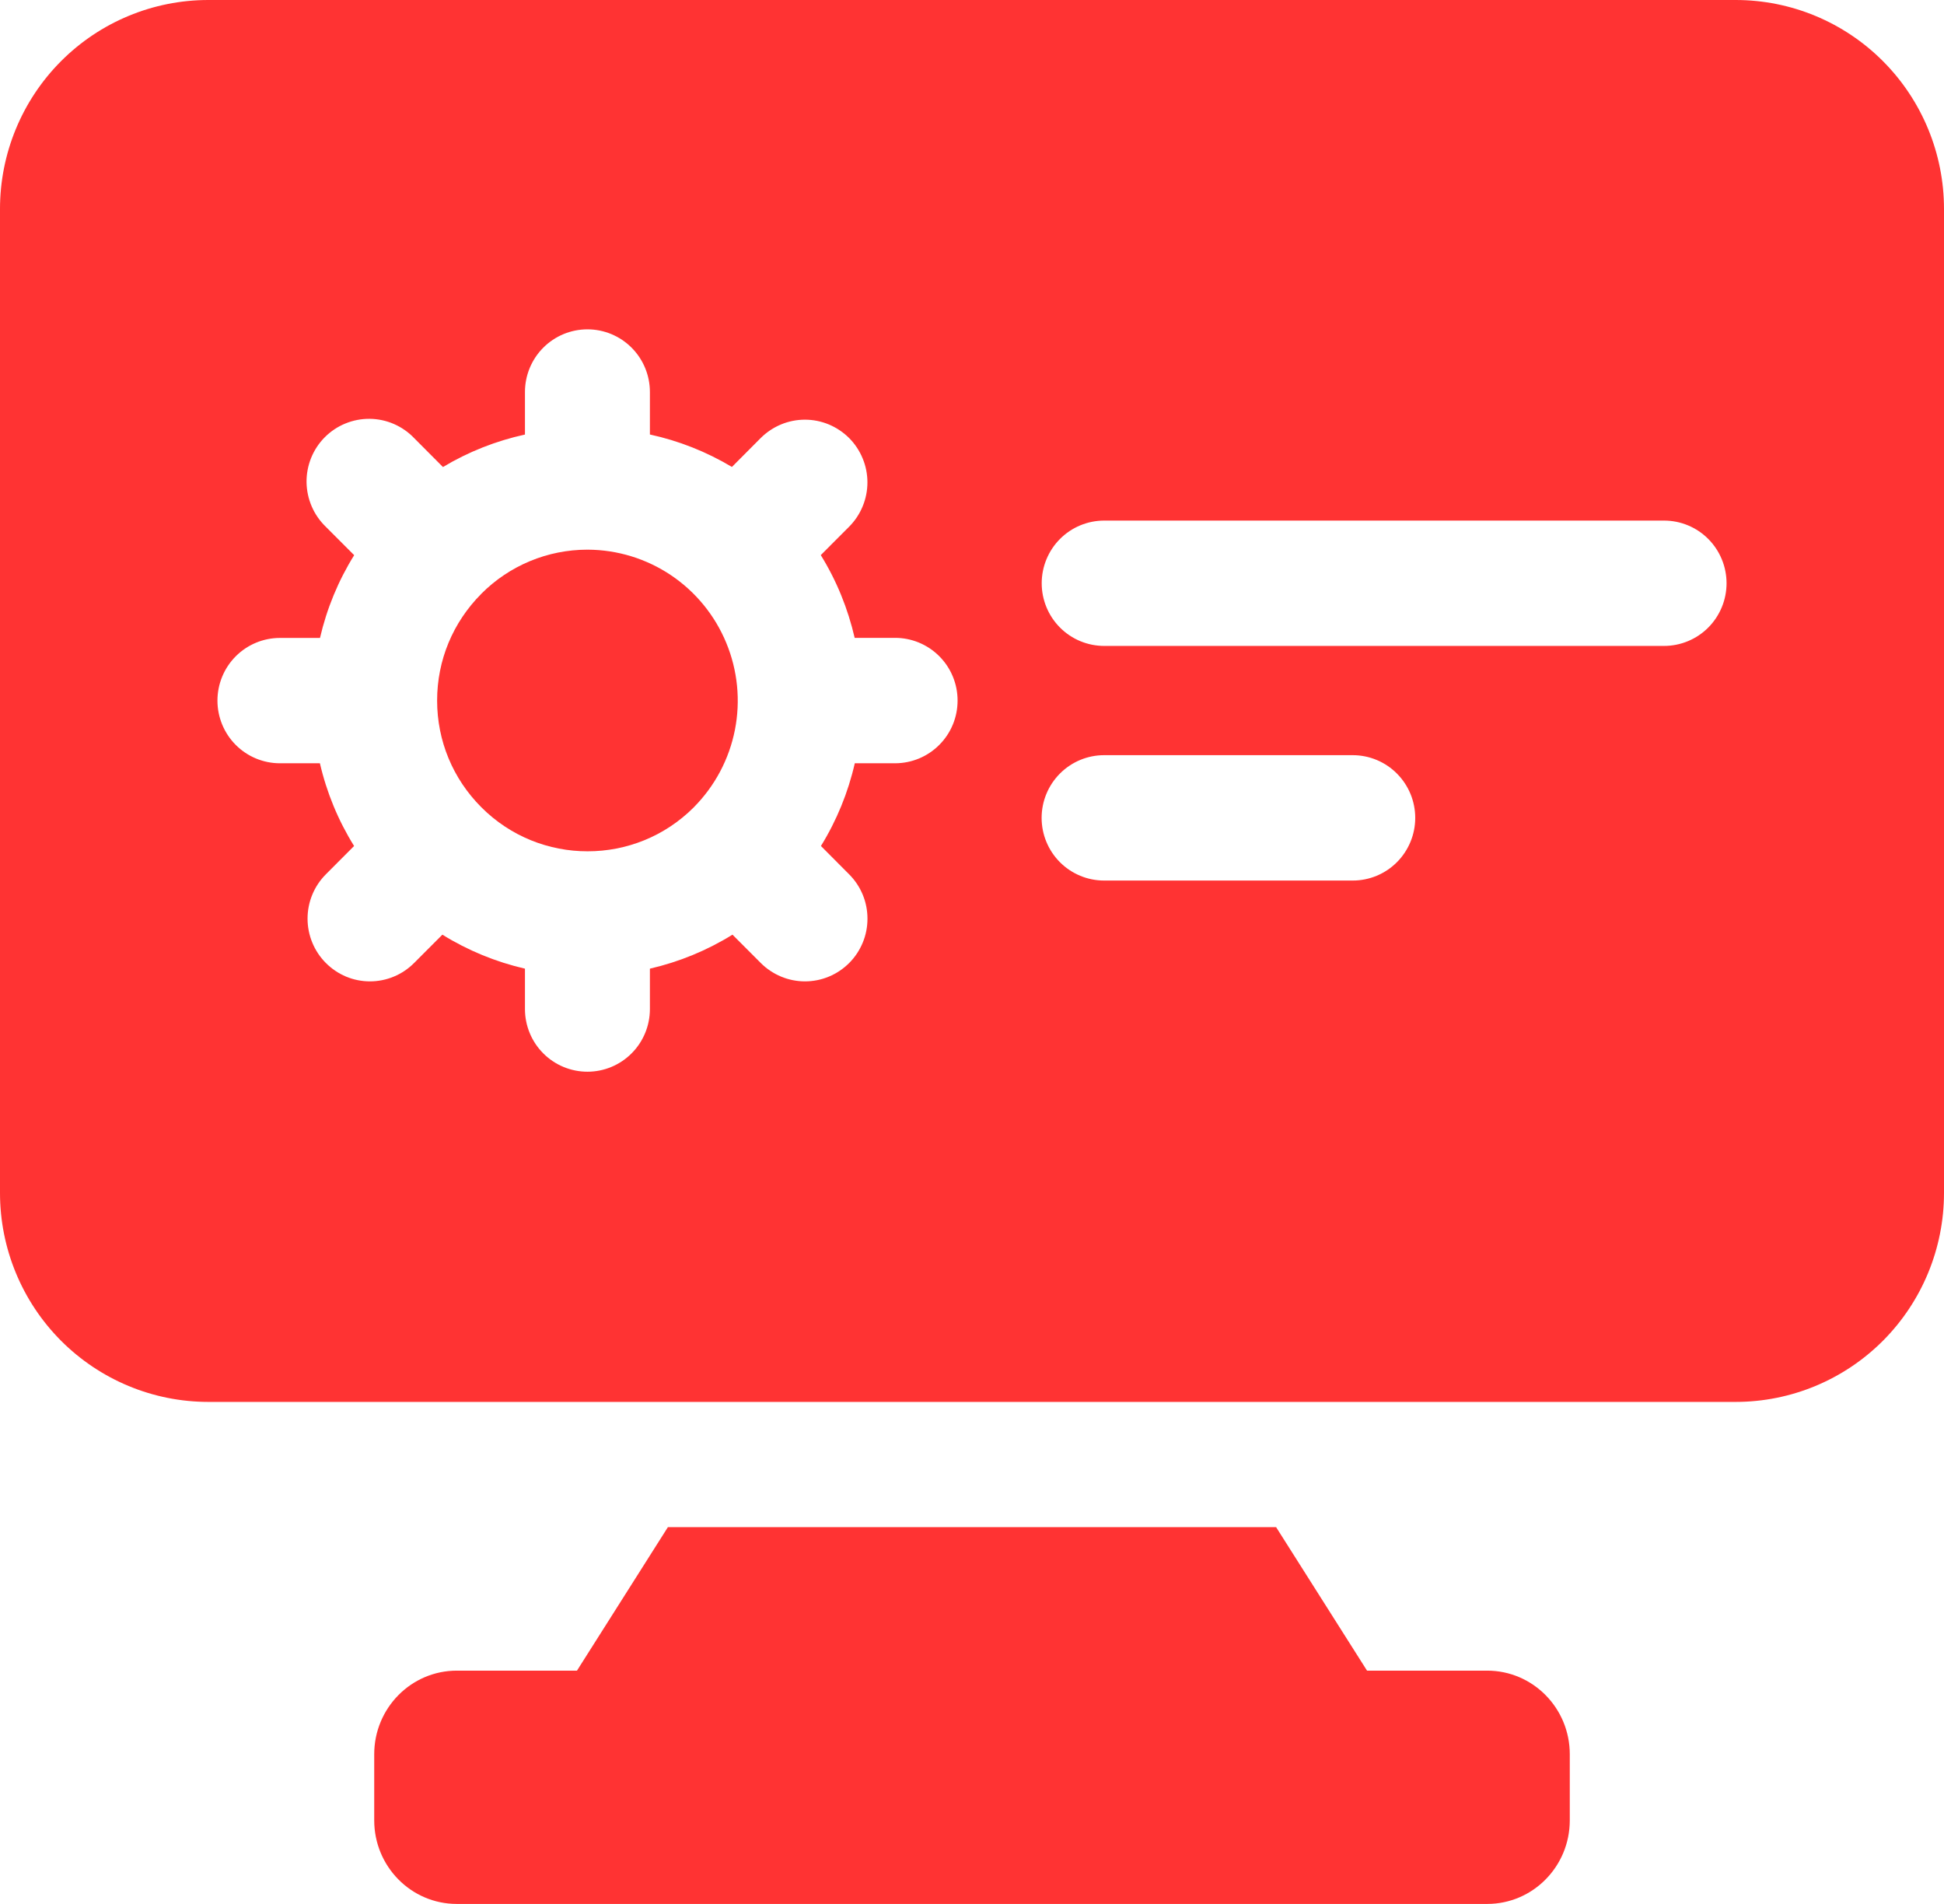
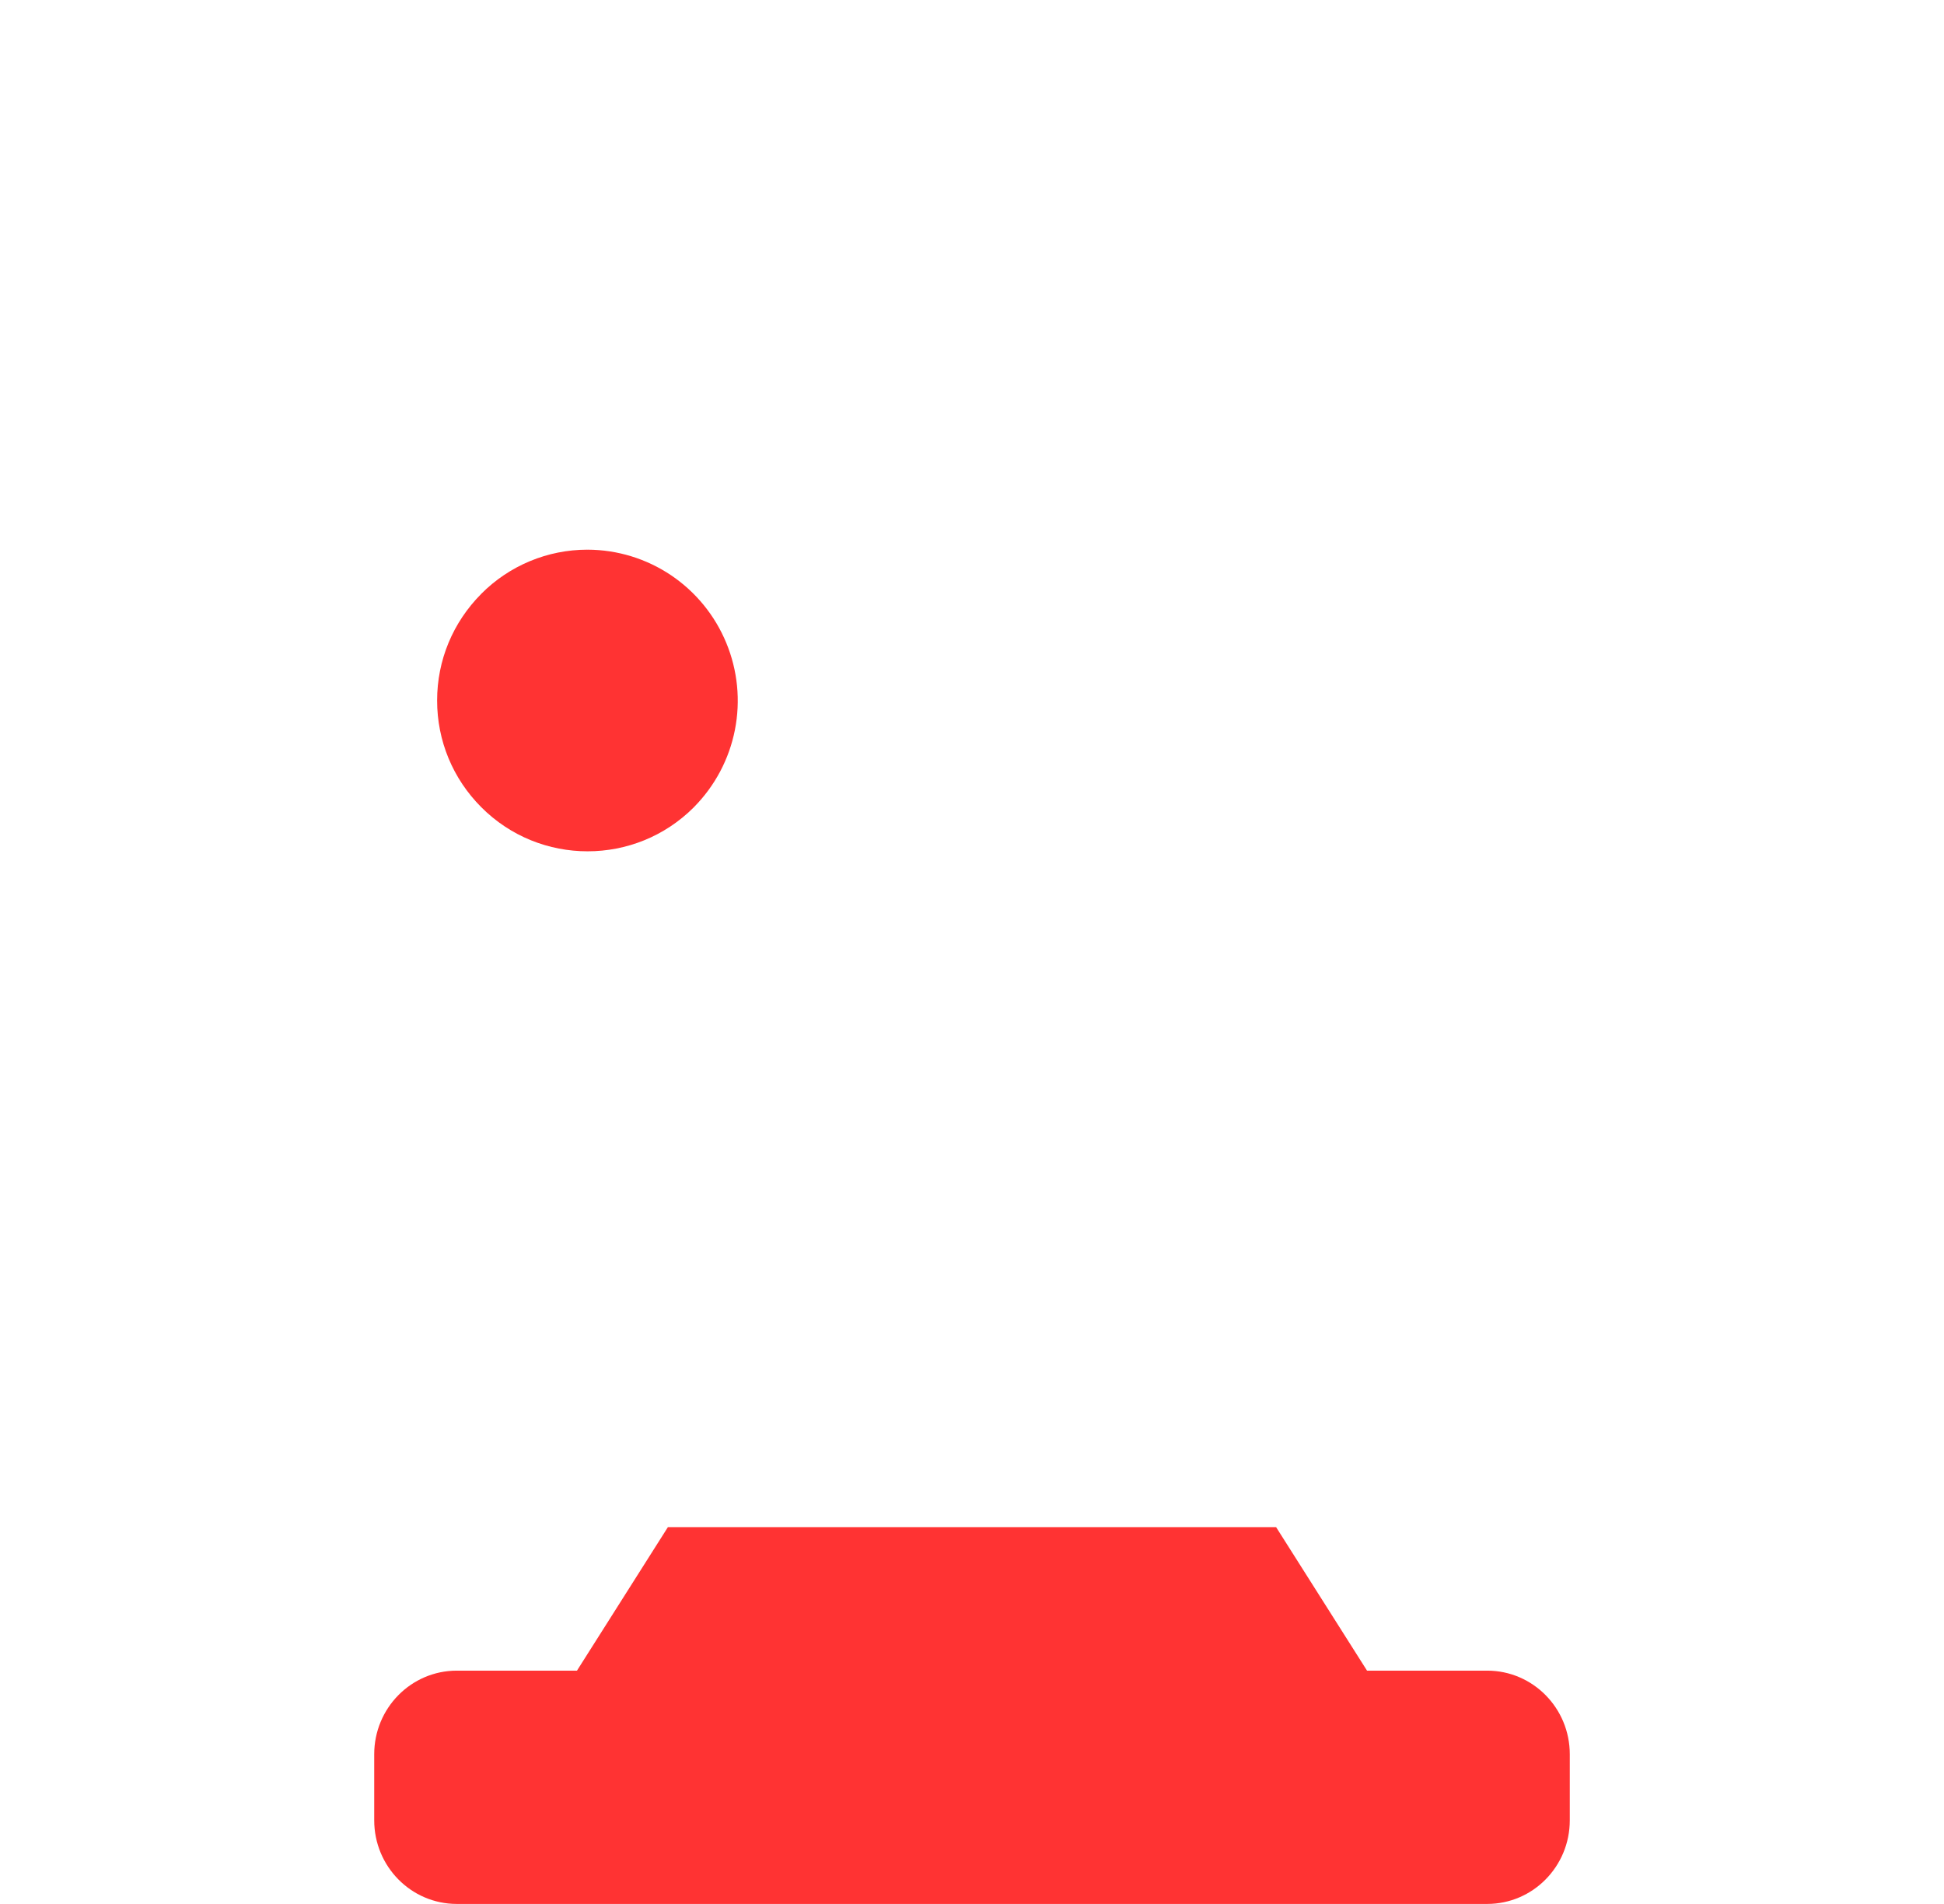
<svg xmlns="http://www.w3.org/2000/svg" width="48" height="47" viewBox="0 0 48 47" fill="none">
-   <path d="M42.857 0H5.143C3.779 0 2.471 0.543 1.506 1.511C0.542 2.478 0 3.79 0 5.157V29.449C0 30.817 0.542 32.129 1.506 33.096C2.471 34.063 3.779 34.607 5.143 34.607H42.857C44.221 34.607 45.529 34.063 46.494 33.096C47.458 32.129 48 30.817 48 29.449V5.157C48 3.79 47.458 2.478 46.494 1.511C45.529 0.543 44.221 0 42.857 0ZM22.102 18.842H21.106C20.941 19.564 20.659 20.254 20.27 20.884L20.967 21.584C21.111 21.728 21.224 21.898 21.302 22.086C21.38 22.274 21.419 22.475 21.419 22.678C21.419 22.881 21.38 23.083 21.302 23.27C21.224 23.458 21.111 23.629 20.967 23.773C20.824 23.916 20.654 24.03 20.467 24.108C20.28 24.186 20.079 24.226 19.876 24.226C19.674 24.226 19.473 24.186 19.286 24.108C19.099 24.03 18.928 23.916 18.785 23.773L18.086 23.073C17.457 23.463 16.768 23.746 16.047 23.912V24.909C16.047 25.319 15.885 25.713 15.595 26.003C15.306 26.293 14.914 26.456 14.505 26.456C14.095 26.456 13.703 26.293 13.414 26.003C13.124 25.713 12.962 25.319 12.962 24.909V23.912C12.241 23.746 11.552 23.463 10.923 23.073L10.224 23.773C10.081 23.916 9.911 24.031 9.724 24.108C9.537 24.186 9.337 24.226 9.134 24.226C8.932 24.226 8.731 24.186 8.544 24.108C8.357 24.029 8.188 23.915 8.045 23.771C7.756 23.481 7.594 23.087 7.594 22.677C7.594 22.267 7.756 21.874 8.045 21.584L8.743 20.884C8.351 20.255 8.066 19.565 7.899 18.842H6.912C6.503 18.842 6.11 18.679 5.821 18.389C5.532 18.099 5.369 17.705 5.369 17.295C5.369 16.884 5.532 16.491 5.821 16.201C6.11 15.911 6.503 15.748 6.912 15.748H7.901C8.069 15.024 8.352 14.336 8.745 13.705L8.045 13.004C7.897 12.861 7.778 12.691 7.697 12.502C7.615 12.313 7.572 12.109 7.569 11.903C7.567 11.697 7.606 11.493 7.683 11.302C7.761 11.111 7.875 10.938 8.021 10.792C8.166 10.647 8.339 10.531 8.529 10.454C8.719 10.376 8.923 10.337 9.128 10.339C9.333 10.341 9.536 10.384 9.725 10.466C9.913 10.548 10.084 10.666 10.226 10.815L10.937 11.529C11.564 11.153 12.248 10.883 12.962 10.727V9.677C12.962 9.267 13.124 8.873 13.414 8.583C13.703 8.293 14.095 8.13 14.505 8.13C14.914 8.13 15.306 8.293 15.595 8.583C15.885 8.873 16.047 9.267 16.047 9.677V10.726C16.761 10.881 17.445 11.152 18.072 11.527L18.783 10.813C18.927 10.67 19.097 10.556 19.284 10.478C19.471 10.4 19.672 10.36 19.875 10.36C20.077 10.36 20.278 10.4 20.465 10.478C20.652 10.556 20.822 10.67 20.966 10.813C21.109 10.957 21.223 11.128 21.3 11.316C21.378 11.503 21.418 11.704 21.418 11.908C21.418 12.111 21.378 12.312 21.3 12.5C21.223 12.688 21.109 12.858 20.966 13.002L20.266 13.703C20.662 14.343 20.938 15.032 21.103 15.746H22.099C22.508 15.745 22.901 15.908 23.191 16.198C23.481 16.488 23.644 16.881 23.644 17.292C23.645 17.703 23.483 18.097 23.193 18.387C22.904 18.678 22.512 18.841 22.102 18.842ZM33.401 21.737H27.262C26.853 21.737 26.461 21.574 26.171 21.284C25.882 20.994 25.719 20.6 25.719 20.19C25.719 19.779 25.882 19.386 26.171 19.096C26.461 18.805 26.853 18.642 27.262 18.642H33.401C33.81 18.642 34.203 18.805 34.492 19.096C34.781 19.386 34.944 19.779 34.944 20.19C34.944 20.6 34.781 20.994 34.492 21.284C34.203 21.574 33.81 21.737 33.401 21.737ZM41.088 15.945H27.264C26.855 15.945 26.462 15.782 26.173 15.492C25.884 15.202 25.721 14.808 25.721 14.398C25.721 13.988 25.884 13.594 26.173 13.304C26.462 13.014 26.855 12.851 27.264 12.851H41.088C41.497 12.851 41.89 13.014 42.179 13.304C42.468 13.594 42.631 13.988 42.631 14.398C42.631 14.808 42.468 15.202 42.179 15.492C41.89 15.782 41.497 15.945 41.088 15.945Z" fill="#FF3333" />
  <path d="M14.513 13.569L14.508 13.571L14.503 13.569C14.016 13.569 13.534 13.665 13.085 13.852C12.635 14.039 12.227 14.313 11.883 14.659L11.882 14.661C11.181 15.366 10.793 16.299 10.793 17.293C10.793 18.287 11.181 19.222 11.882 19.925C12.605 20.651 13.555 21.015 14.505 21.015H14.511C15.461 21.015 16.409 20.652 17.133 19.927L17.136 19.923C17.652 19.402 18.004 18.739 18.146 18.018C18.288 17.297 18.214 16.55 17.933 15.871C17.653 15.192 17.179 14.611 16.57 14.201C15.962 13.792 15.246 13.572 14.513 13.569ZM38.76 43.304V44.937C38.76 46.072 37.851 47 36.72 47H11.28C10.149 47 9.24 46.072 9.24 44.937V43.304C9.24 42.169 10.149 41.241 11.28 41.241H14.246L16.491 37.699H31.509L33.754 41.241H36.72C37.851 41.241 38.76 42.169 38.76 43.304Z" fill="#FF3333" />
</svg>